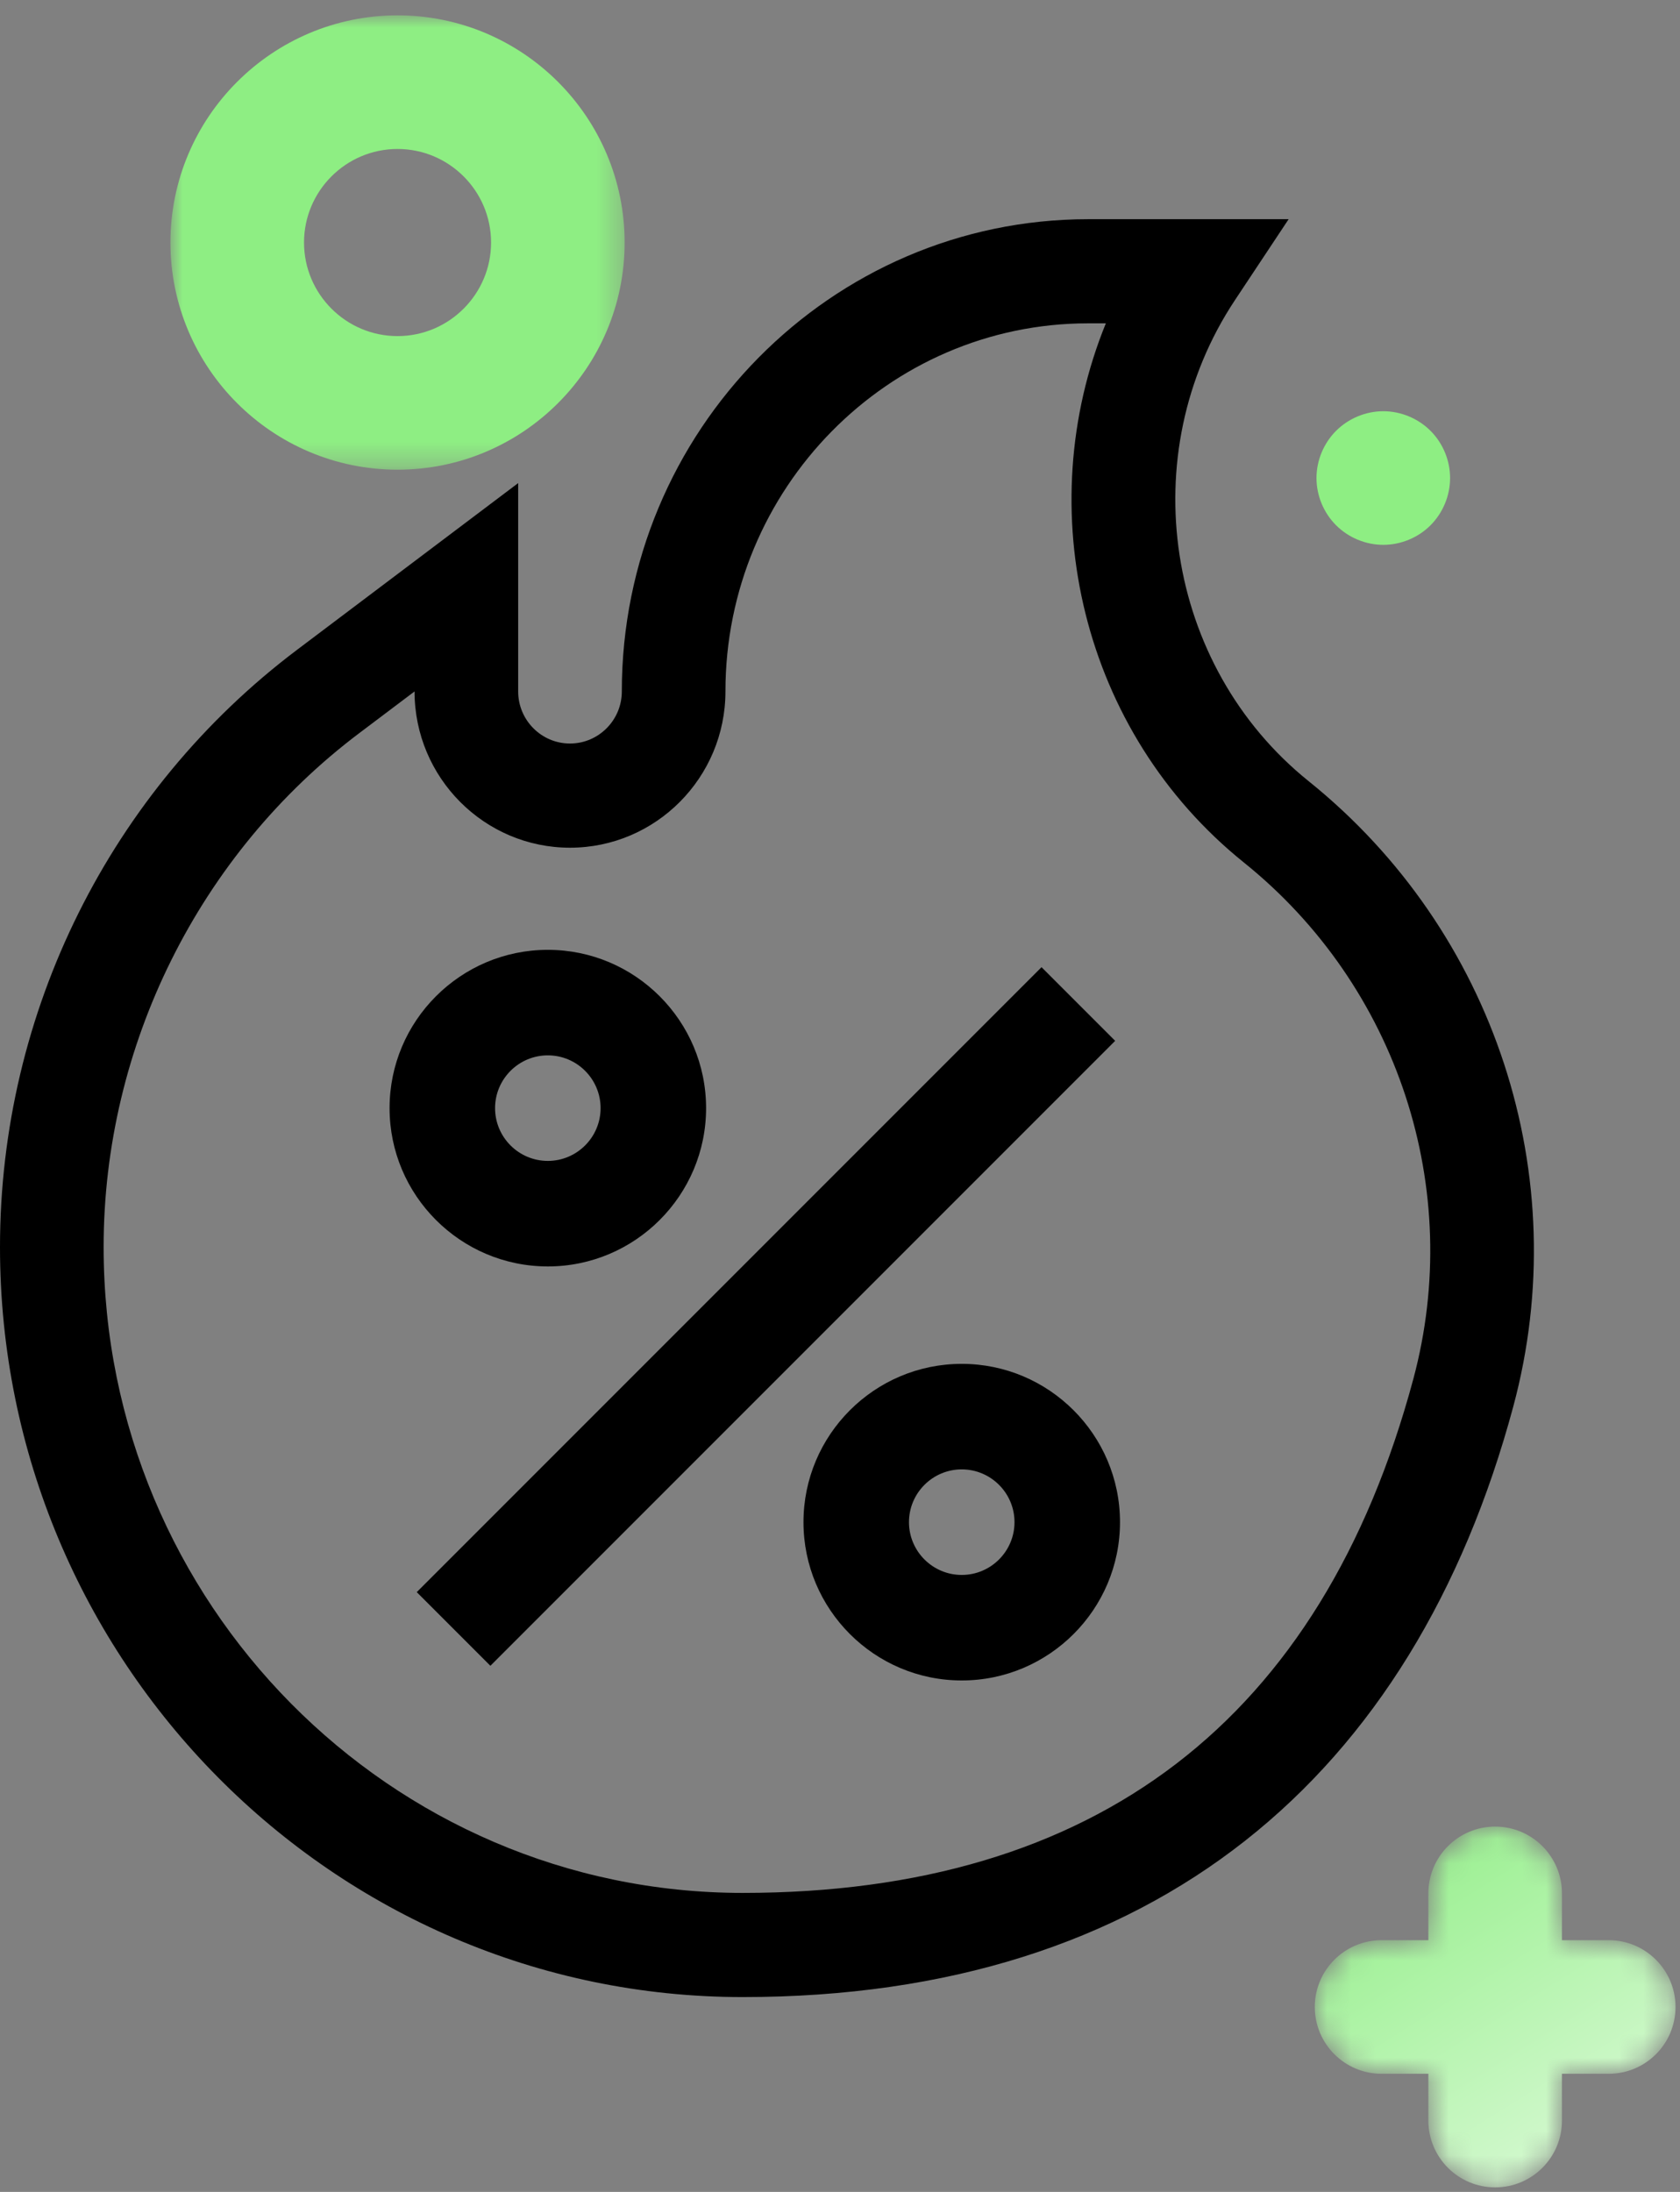
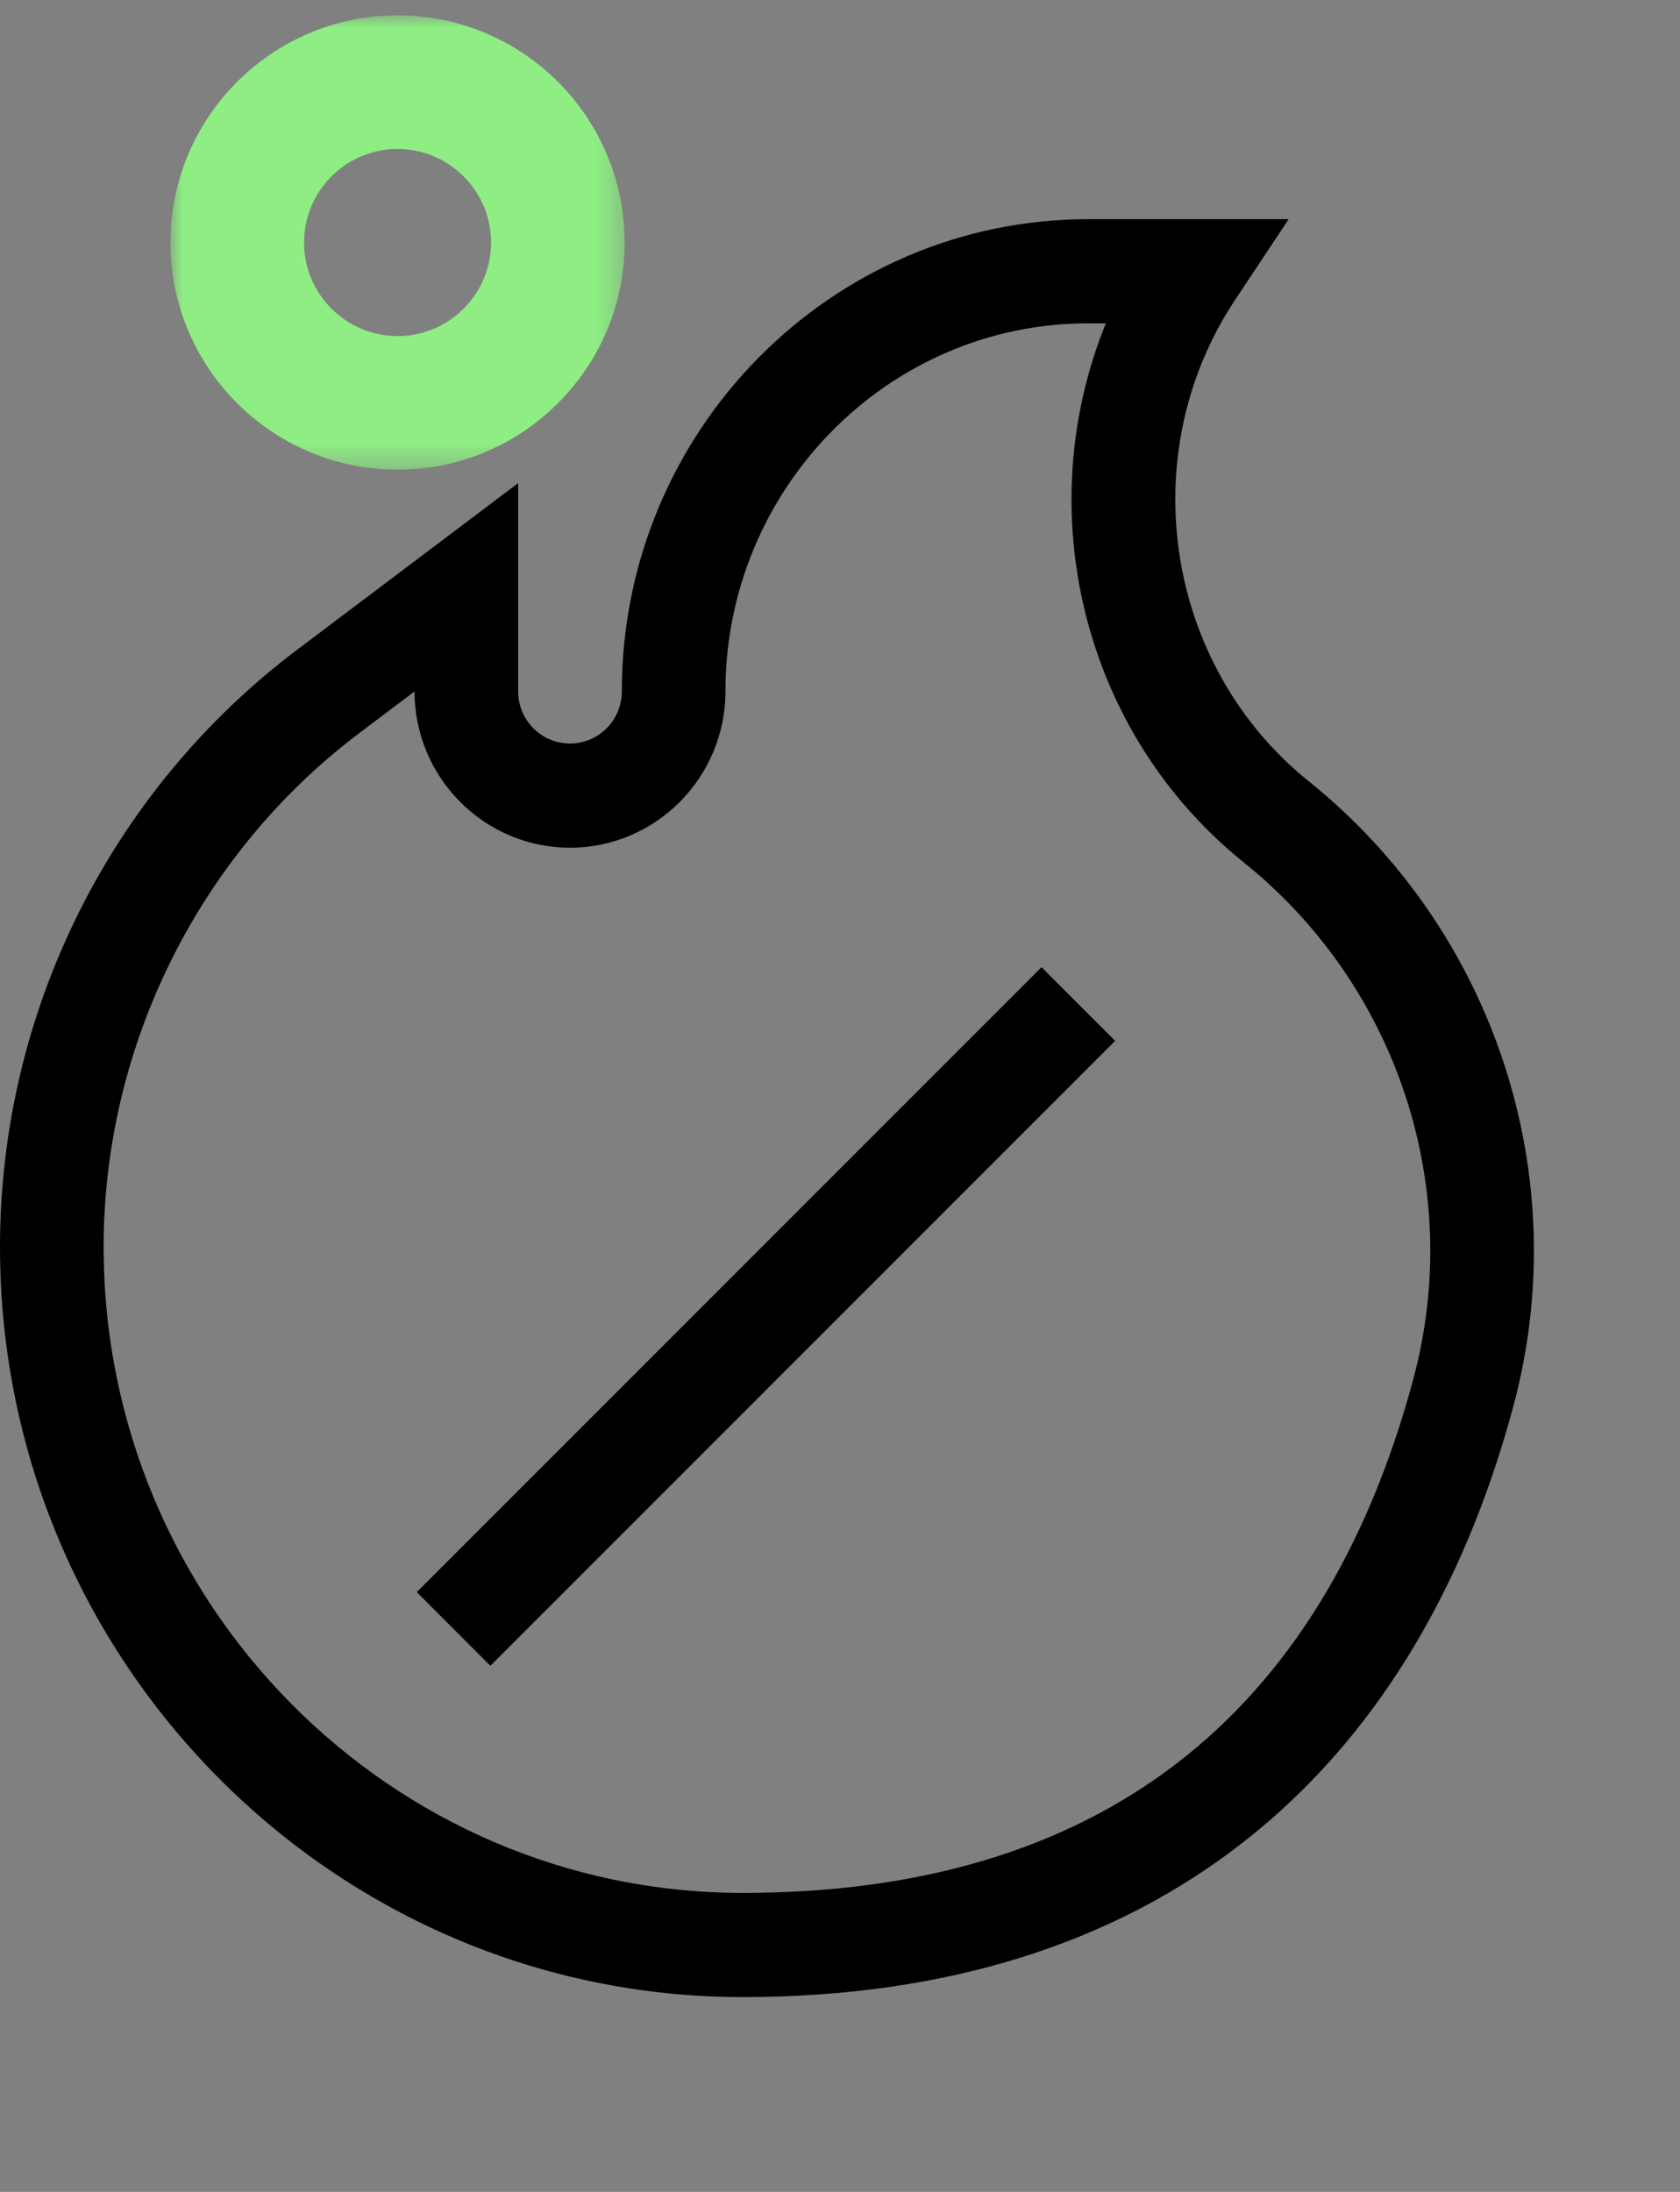
<svg xmlns="http://www.w3.org/2000/svg" xmlns:xlink="http://www.w3.org/1999/xlink" width="69px" height="90px" viewBox="0 0 69 90" version="1.1">
  <rect x="0" y="0" width="69" height="90" fill="#808080" stroke="none" />
  <title>grow-your-sales</title>
  <defs>
    <polygon id="path-1" points="0 1.0658141e-14 18.655 1.0658141e-14 18.655 18.656 0 18.656" />
-     <path d="M7.409,0 C5.892,0 4.665,1.229 4.665,2.742 L4.665,2.742 L4.665,4.664 L2.745,4.664 C1.229,4.664 0,5.892 0,7.407 L0,7.407 C0,8.922 1.229,10.15 2.745,10.15 L2.745,10.15 L4.665,10.15 L4.665,12.071 C4.665,13.585 5.892,14.814 7.409,14.814 L7.409,14.814 C8.924,14.814 10.152,13.585 10.152,12.071 L10.152,12.071 L10.152,10.15 L12.073,10.15 C13.587,10.15 14.816,8.922 14.816,7.407 L14.816,7.407 C14.816,5.892 13.587,4.664 12.073,4.664 L12.073,4.664 L10.152,4.664 L10.152,2.742 C10.152,1.229 8.924,0 7.409,0 Z" id="path-3" />
    <linearGradient x1="0%" y1="0.013%" x2="100%" y2="159.36%" id="linearGradient-5">
      <stop stop-color="#8EEE83" offset="0%" />
      <stop stop-color="#FFFFFF" offset="100%" />
    </linearGradient>
  </defs>
  <g id="Design" stroke="none" stroke-width="1" fill="none" fill-rule="evenodd">
    <g id="Artboard" transform="translate(-1399, -702)">
      <g id="grow-your-sales" transform="translate(1399, 702.63)">
        <g id="Group-18-Copy-4" transform="translate(7, -0)">
          <mask id="mask-2" fill="white">
            <use xlink:href="#path-1" />
          </mask>
          <g id="Clip-17" />
          <path d="M9.328,5.487 C11.445,5.487 13.169,7.21 13.169,9.328 C13.169,11.446 11.445,13.17 9.328,13.17 C7.21,13.17 5.487,11.446 5.487,9.328 C5.487,7.21 7.21,5.487 9.328,5.487 M9.328,18.656 C14.472,18.656 18.655,14.471 18.655,9.328 C18.655,4.185 14.472,1.0658141e-14 9.328,1.0658141e-14 C4.184,1.0658141e-14 -0,4.185 -0,9.328 C-0,14.471 4.184,18.656 9.328,18.656" id="Fill-16" fill="#8EEE83" mask="url(#mask-2)" />
        </g>
-         <path d="M58.753,20.938 C59.264,20.427 59.557,19.72 59.557,18.998 C59.557,18.276 59.264,17.569 58.753,17.059 C58.244,16.55 57.536,16.255 56.814,16.255 C56.092,16.255 55.385,16.55 54.875,17.059 C54.365,17.569 54.07,18.276 54.07,18.998 C54.07,19.72 54.363,20.427 54.875,20.938 C55.385,21.448 56.092,21.741 56.814,21.741 C57.536,21.741 58.244,21.448 58.753,20.938 Z" id="Fill-19-Copy-5" fill="#8EEE83" />
        <g id="Group-3-Copy-7" transform="translate(54, 74.37)">
          <mask id="mask-4" fill="white">
            <use xlink:href="#path-3" />
          </mask>
          <g id="Clip-2" />
          <path d="M7.409,0 C5.892,0 4.665,1.229 4.665,2.742 L4.665,2.742 L4.665,4.664 L2.745,4.664 C1.229,4.664 0,5.892 0,7.407 L0,7.407 C0,8.922 1.229,10.15 2.745,10.15 L2.745,10.15 L4.665,10.15 L4.665,12.071 C4.665,13.585 5.892,14.814 7.409,14.814 L7.409,14.814 C8.924,14.814 10.152,13.585 10.152,12.071 L10.152,12.071 L10.152,10.15 L12.073,10.15 C13.587,10.15 14.816,8.922 14.816,7.407 L14.816,7.407 C14.816,5.892 13.587,4.664 12.073,4.664 L12.073,4.664 L10.152,4.664 L10.152,2.742 C10.152,1.229 8.924,0 7.409,0 Z" id="Fill-1" fill="url(#linearGradient-5)" mask="url(#mask-4)" />
        </g>
        <g id="hot-sale" transform="translate(0, 8.37)" fill="#000000" fill-rule="nonzero">
-           <path d="M22.5,43 C26.084,43 29,40.084 29,36.5 C29,32.916 26.084,30 22.5,30 C18.916,30 16,32.916 16,36.5 C16,40.084 18.916,43 22.5,43 Z M22.5,34.333 C23.695,34.333 24.667,35.305 24.667,36.5 C24.667,37.695 23.695,38.667 22.5,38.667 C21.305,38.667 20.333,37.695 20.333,36.5 C20.333,35.305 21.305,34.333 22.5,34.333 Z" id="Shape" />
-           <path d="M39.5,47 C35.916,47 33,49.916 33,53.5 C33,57.084 35.916,60 39.5,60 C43.084,60 46,57.084 46,53.5 C46,49.916 43.084,47 39.5,47 Z M39.5,55.667 C38.305,55.667 37.333,54.695 37.333,53.5 C37.333,52.305 38.305,51.333 39.5,51.333 C40.695,51.333 41.667,52.305 41.667,53.5 C41.667,54.695 40.695,55.667 39.5,55.667 Z" id="Shape" />
          <polygon id="Path" transform="translate(31.46, 45.055) rotate(-45) translate(-31.46, -45.055) " points="13.315 42.916 49.604 42.916 49.604 47.193 13.315 47.193" />
          <path d="M53.75,23.077 C47.849,18.334 46.519,9.658 50.72,3.325 L52.926,0 L44.693,0 C34.131,0 25.539,8.699 25.539,19.391 C25.539,20.57 24.584,21.529 23.41,21.529 C22.237,21.529 21.282,20.57 21.282,19.391 L21.282,10.836 L12.202,17.68 C4.537,23.457 0,32.55 0,42.203 C0,59.185 13.684,73 30.504,73 C47.407,73 58.055,63.987 62.155,48.743 C64.695,39.299 61.396,29.225 53.75,23.077 Z M58.046,47.627 C54.281,61.625 45.015,68.723 30.504,68.723 C16.031,68.723 4.256,56.826 4.256,42.203 C4.256,33.945 8.181,26.056 14.756,21.102 L17.026,19.391 C17.026,22.928 19.89,25.807 23.41,25.807 C26.931,25.807 29.795,22.928 29.795,19.391 C29.795,11.057 36.478,4.276 44.693,4.276 L45.419,4.276 C42.303,11.915 44.417,21.052 51.091,26.417 C57.414,31.501 60.144,39.827 58.046,47.627 L58.046,47.627 Z" id="Shape" />
        </g>
      </g>
    </g>
  </g>
</svg>